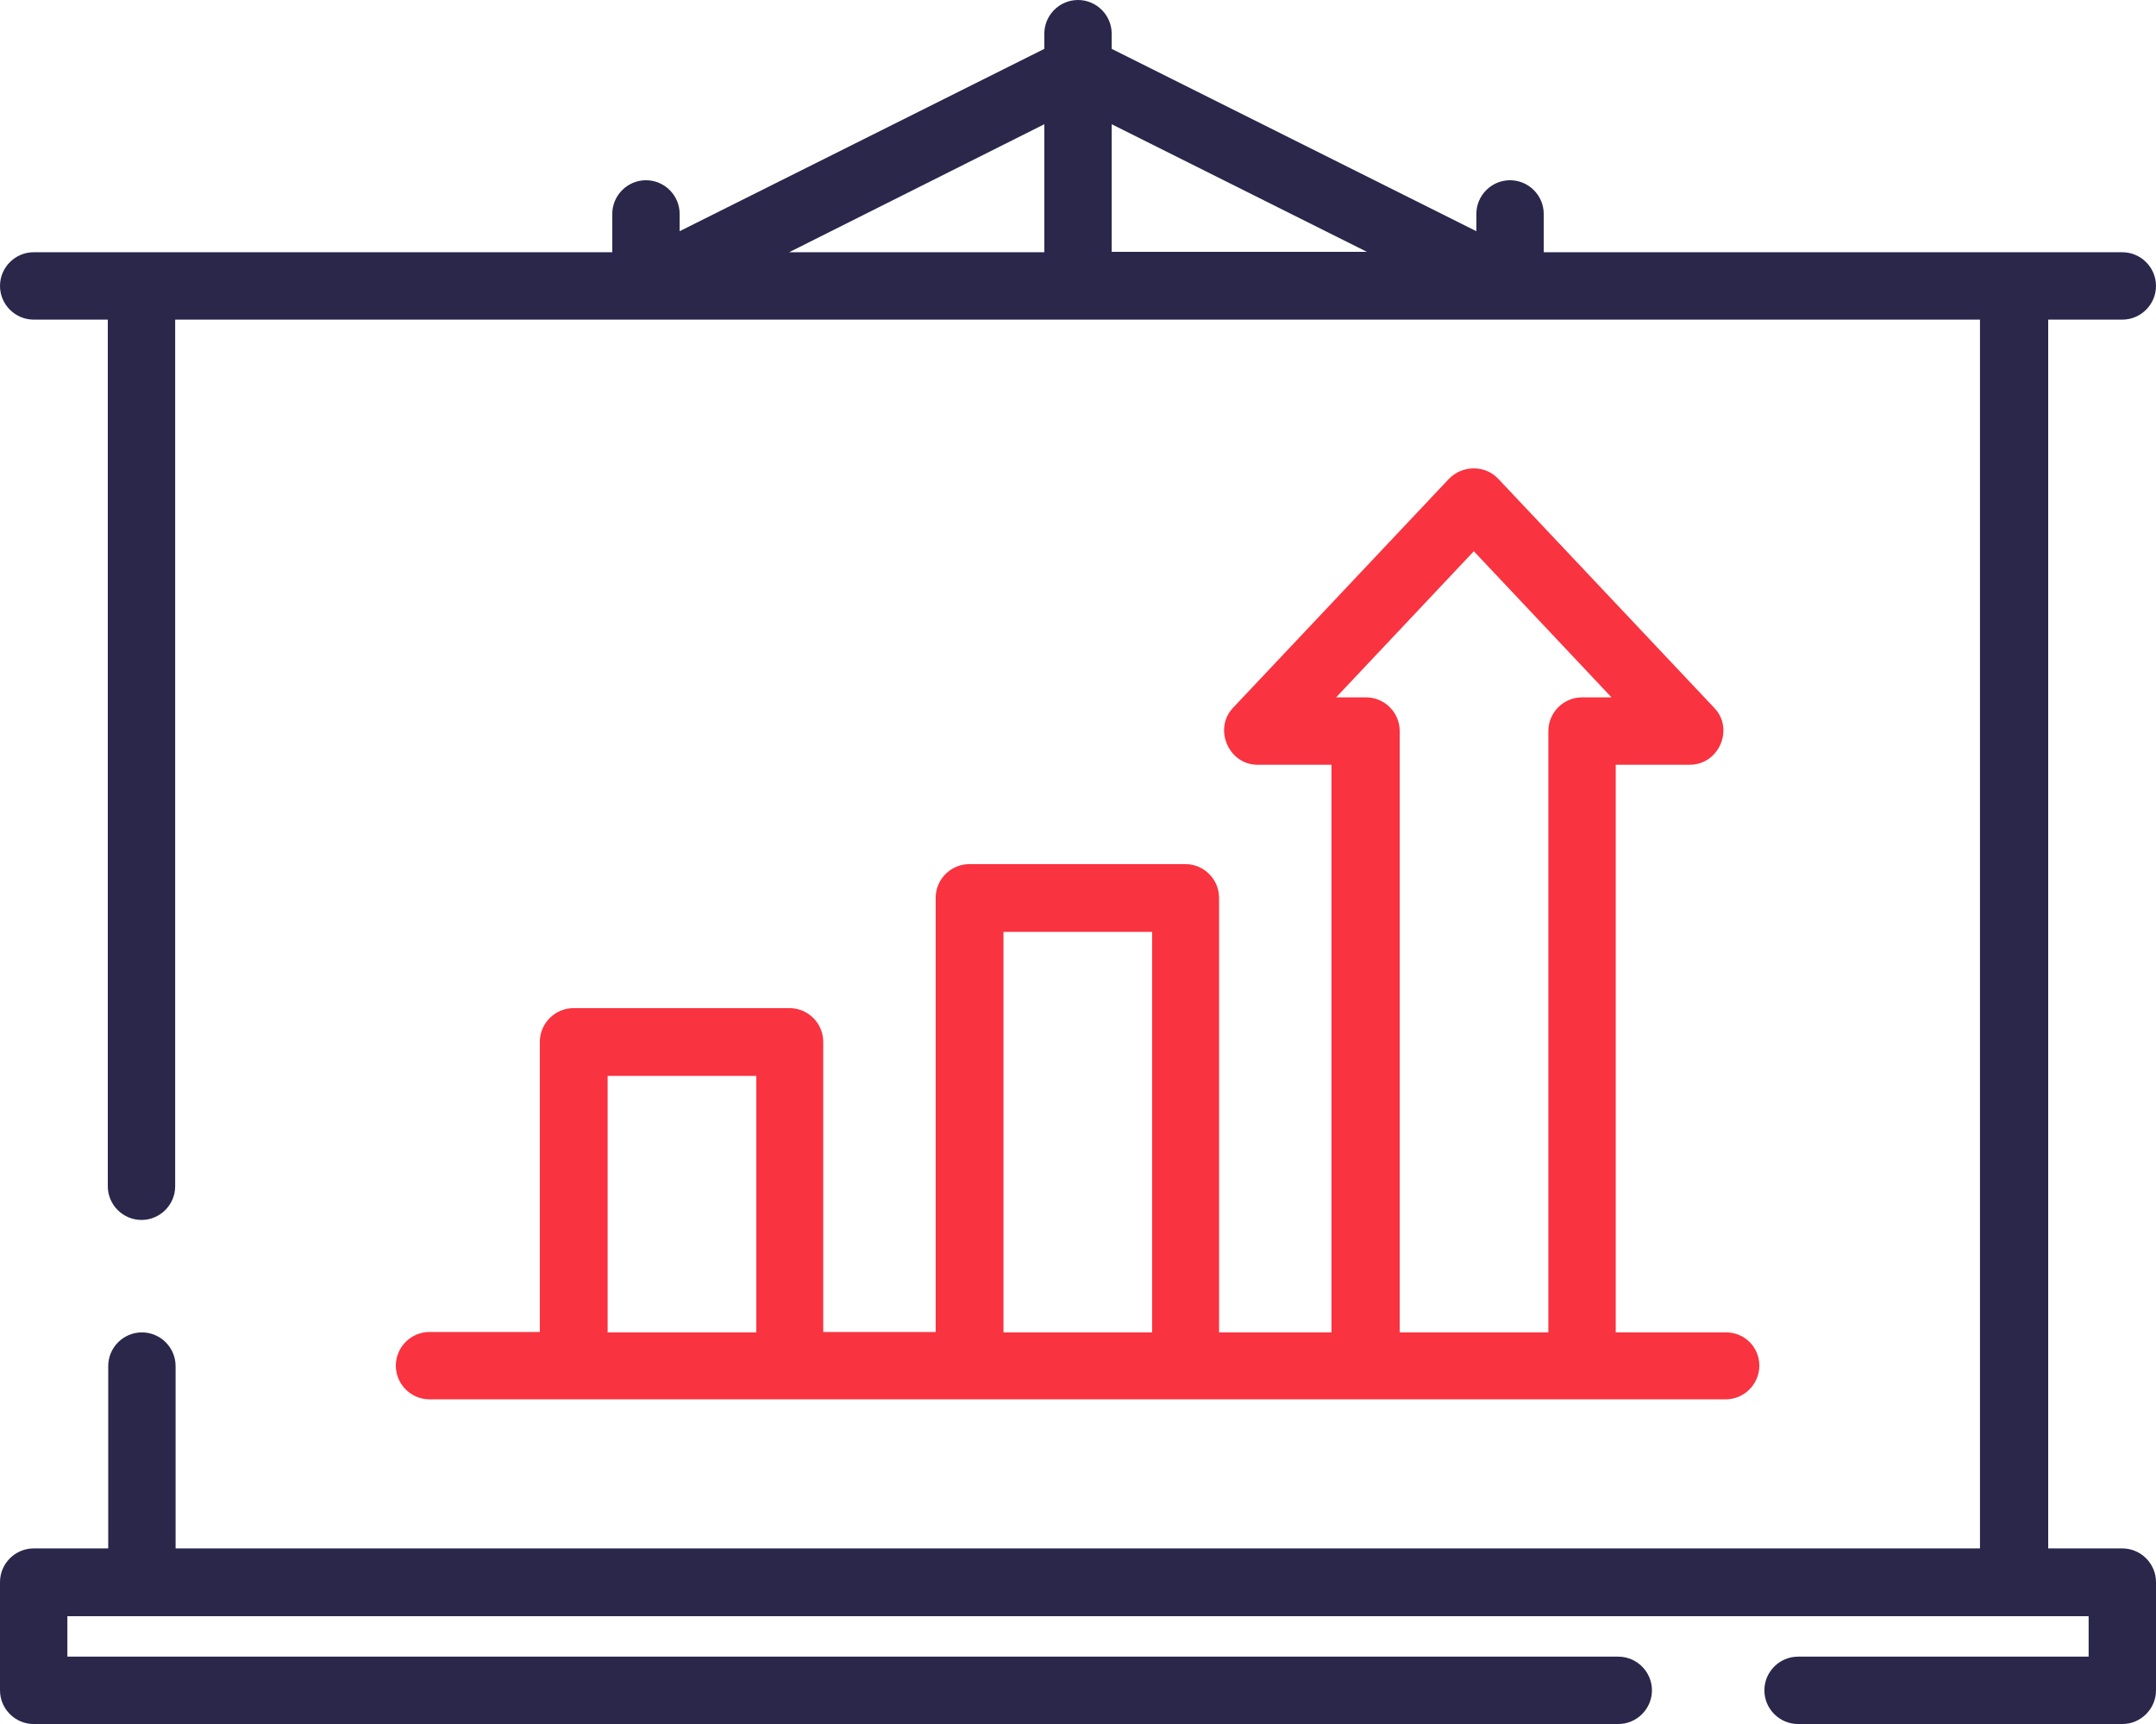
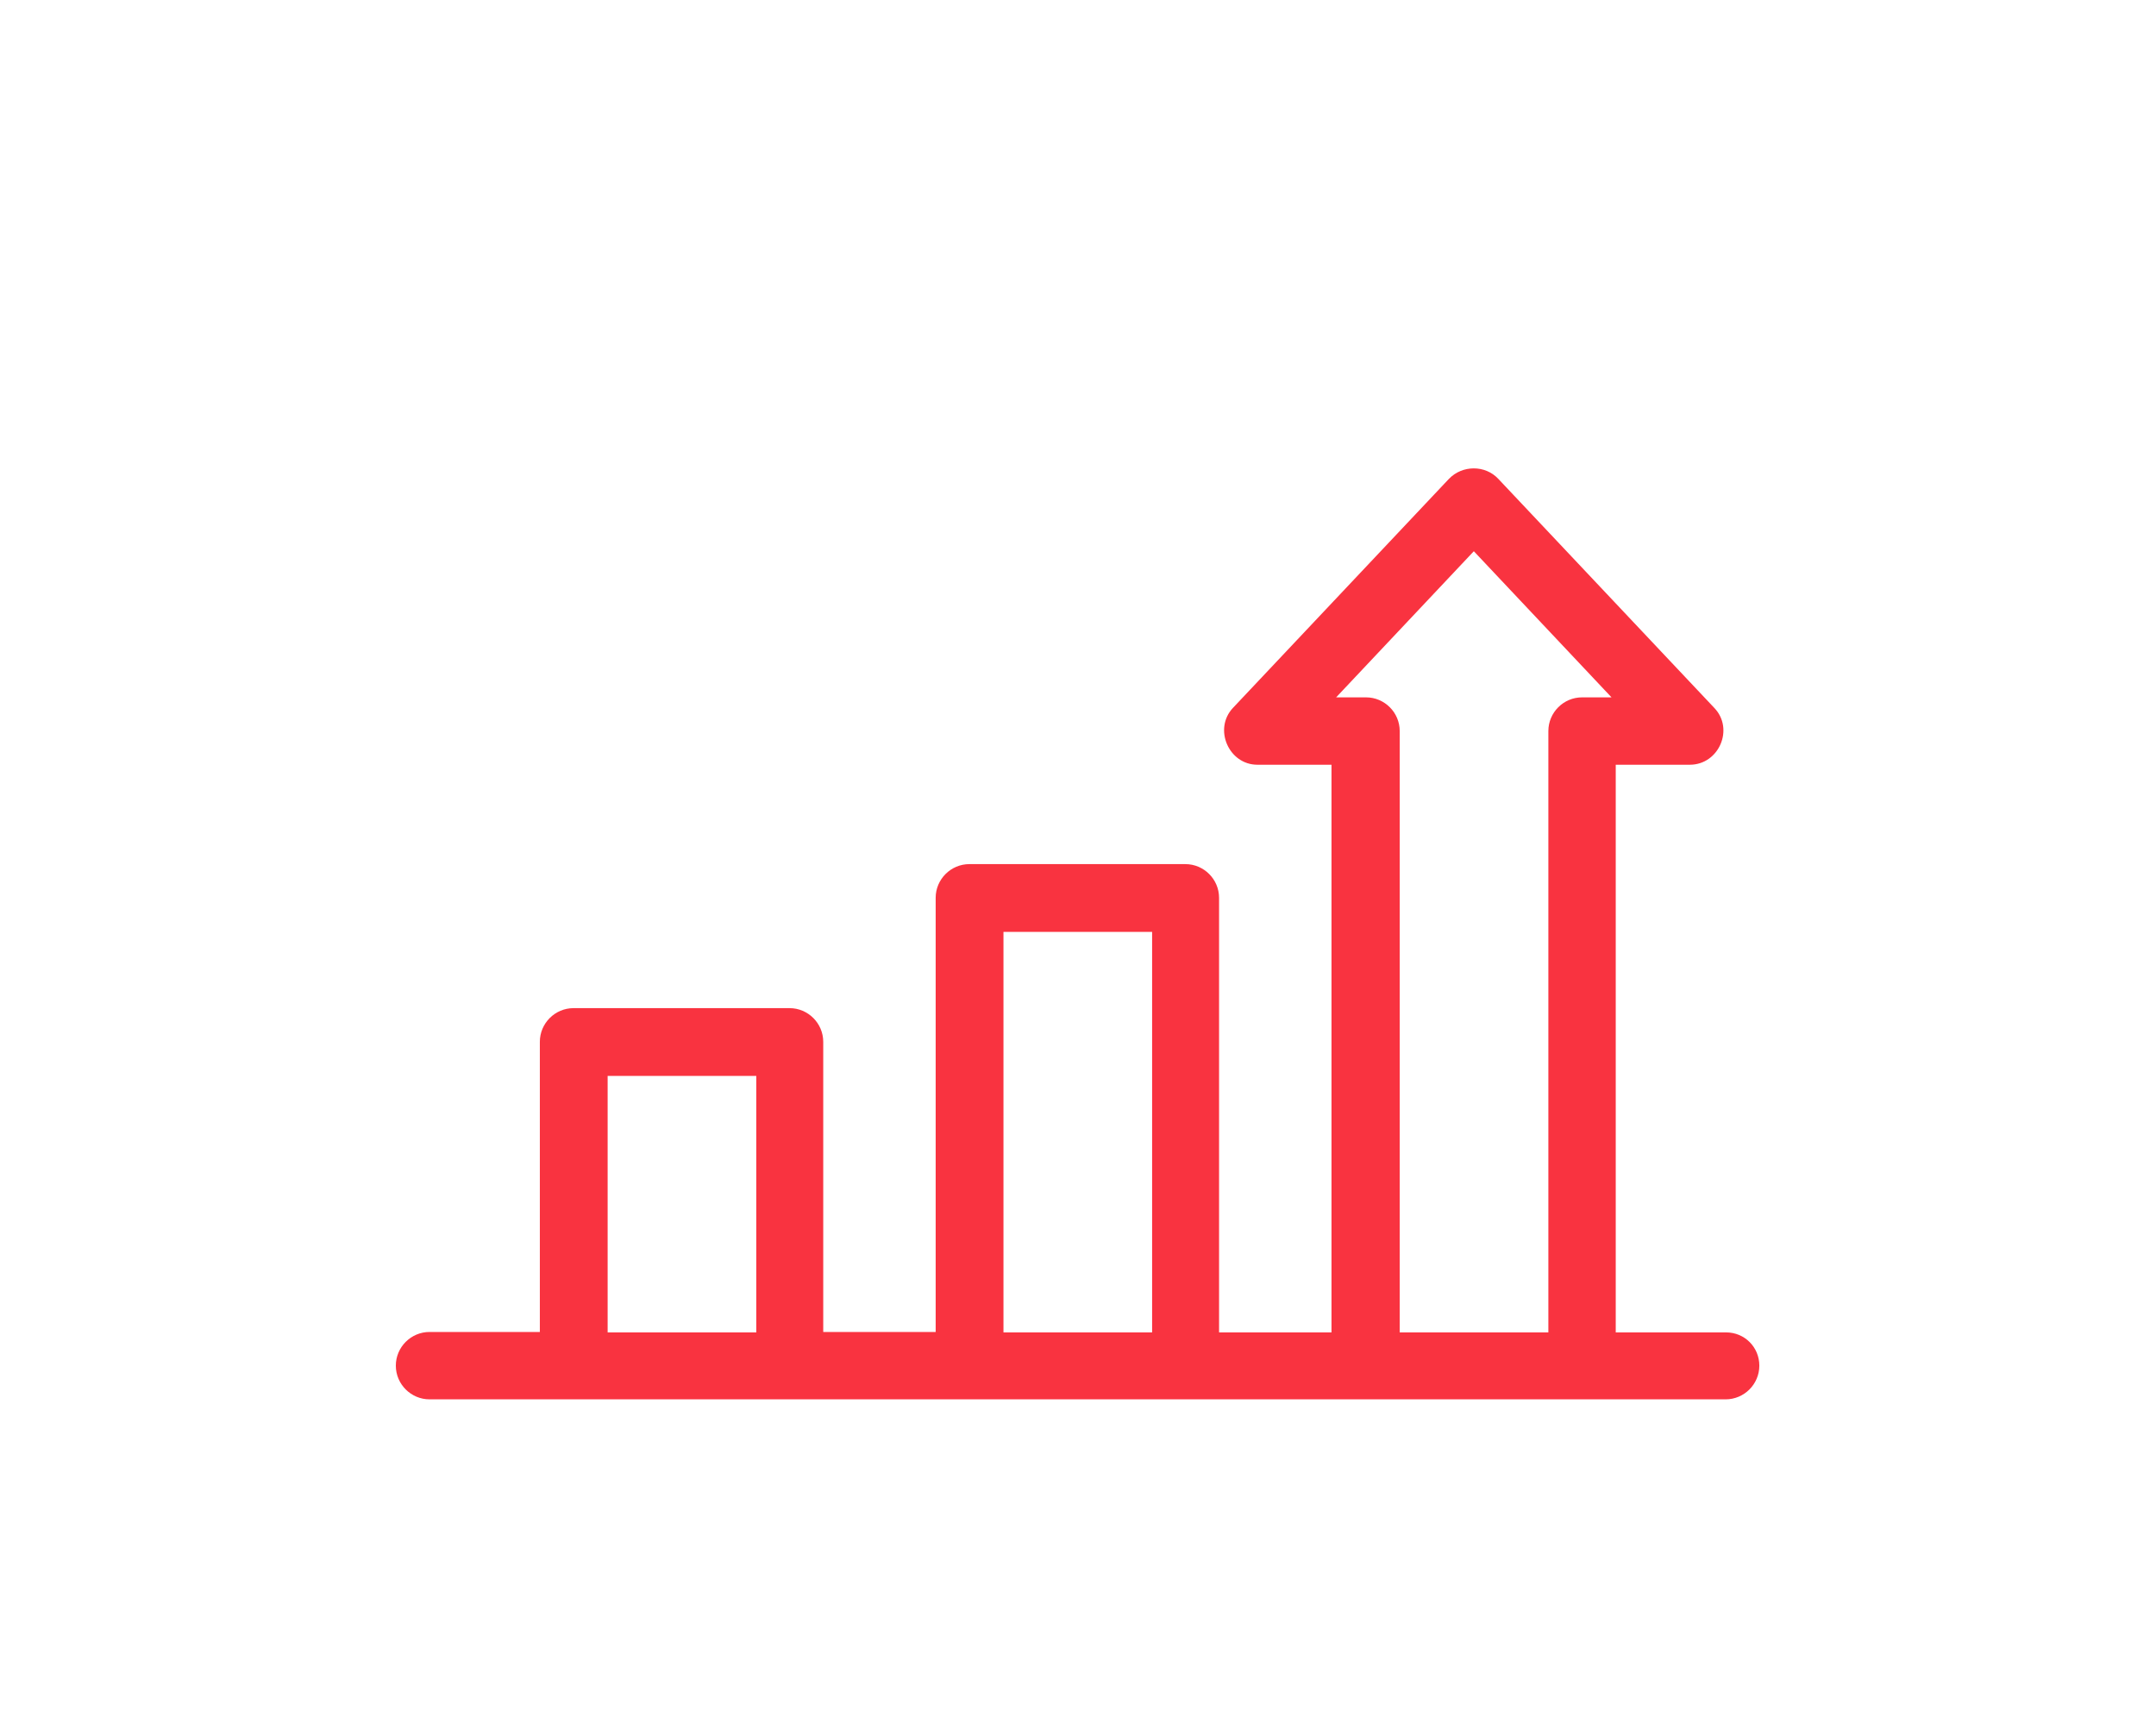
<svg xmlns="http://www.w3.org/2000/svg" version="1.1" id="Layer_1" x="0px" y="0px" viewBox="0 0 512 409.4" style="enable-background:new 0 0 512 409.4;" xml:space="preserve">
  <g>
    <g>
-       <path style="fill:#2B274B;" d="M264,409.4h120.3c4.4,0,8-3.6,8-8c0-4.4-3.6-8-8-8H16v-9.6H496v9.6H427c-4.4,0-8,3.6-8,8    c0,4.4,3.6,8,8,8h77c4.4,0,8-3.6,8-8v-25.7c0-4.4-3.6-8-8-8h-17.6V75.9H504c4.4,0,8-3.6,8-8s-3.6-8-8-8H366.6c0-0.2,0-0.4,0-0.5    v-8.6c0-4.4-3.6-8-8-8c-4.4,0-8,3.6-8,8v4.1L264,11.6V8c0-4.4-3.6-8-8-8c-4.4,0-8,3.6-8,8v3.6l-86.6,43.3v-4.1c0-4.4-3.6-8-8-8    c-4.4,0-8,3.6-8,8v8.6c0,0.2,0,0.4,0,0.5H8c-4.4,0-8,3.6-8,8s3.6,8,8,8h17.6v205.8c0,4.4,3.6,8,8,8c4.4,0,8-3.6,8-8V75.9h428.6    v291.8H41.7v-43.3c0-4.4-3.6-8-8-8c-4.4,0-8,3.6-8,8v43.3H8c-4.4,0-8,3.6-8,8v25.7c0,4.4,3.6,8,8,8h240 M248,59.9h-60.6L248,29.5    V59.9z M264,59.9V29.5l60.6,30.3H264z" />
-     </g>
+       </g>
  </g>
  <g>
    <g>
      <path style="fill:#F93340;" d="M409.9,316.4h-26.2V181.6h17.6c6.9,0,10.6-8.5,5.8-13.5l-51.3-54.4c-3.1-3.3-8.5-3.3-11.7,0    l-51.3,54.4c-4.7,5-1,13.5,5.8,13.5h17.6v134.8h-26.7V213.2c0-4.4-3.6-8-8-8h-51.3c-4.4,0-8,3.6-8,8v103.1h-26.7v-68.9    c0-4.4-3.6-8-8-8h-51.3c-4.4,0-8,3.6-8,8v68.9h-26.2c-4.4,0-8,3.6-8,8s3.6,8,8,8h307.8c4.4,0,8-3.6,8-8S414.3,316.4,409.9,316.4z     M179.6,316.4h-35.3v-60.9h35.3V316.4z M273.6,316.4h-35.3v-95.1h35.3V316.4z M375.7,165.6c-4.4,0-8,3.6-8,8v142.8h-35.3V173.6    c0-4.4-3.6-8-8-8h-7.1l32.7-34.7l32.7,34.7H375.7z" />
    </g>
  </g>
</svg>